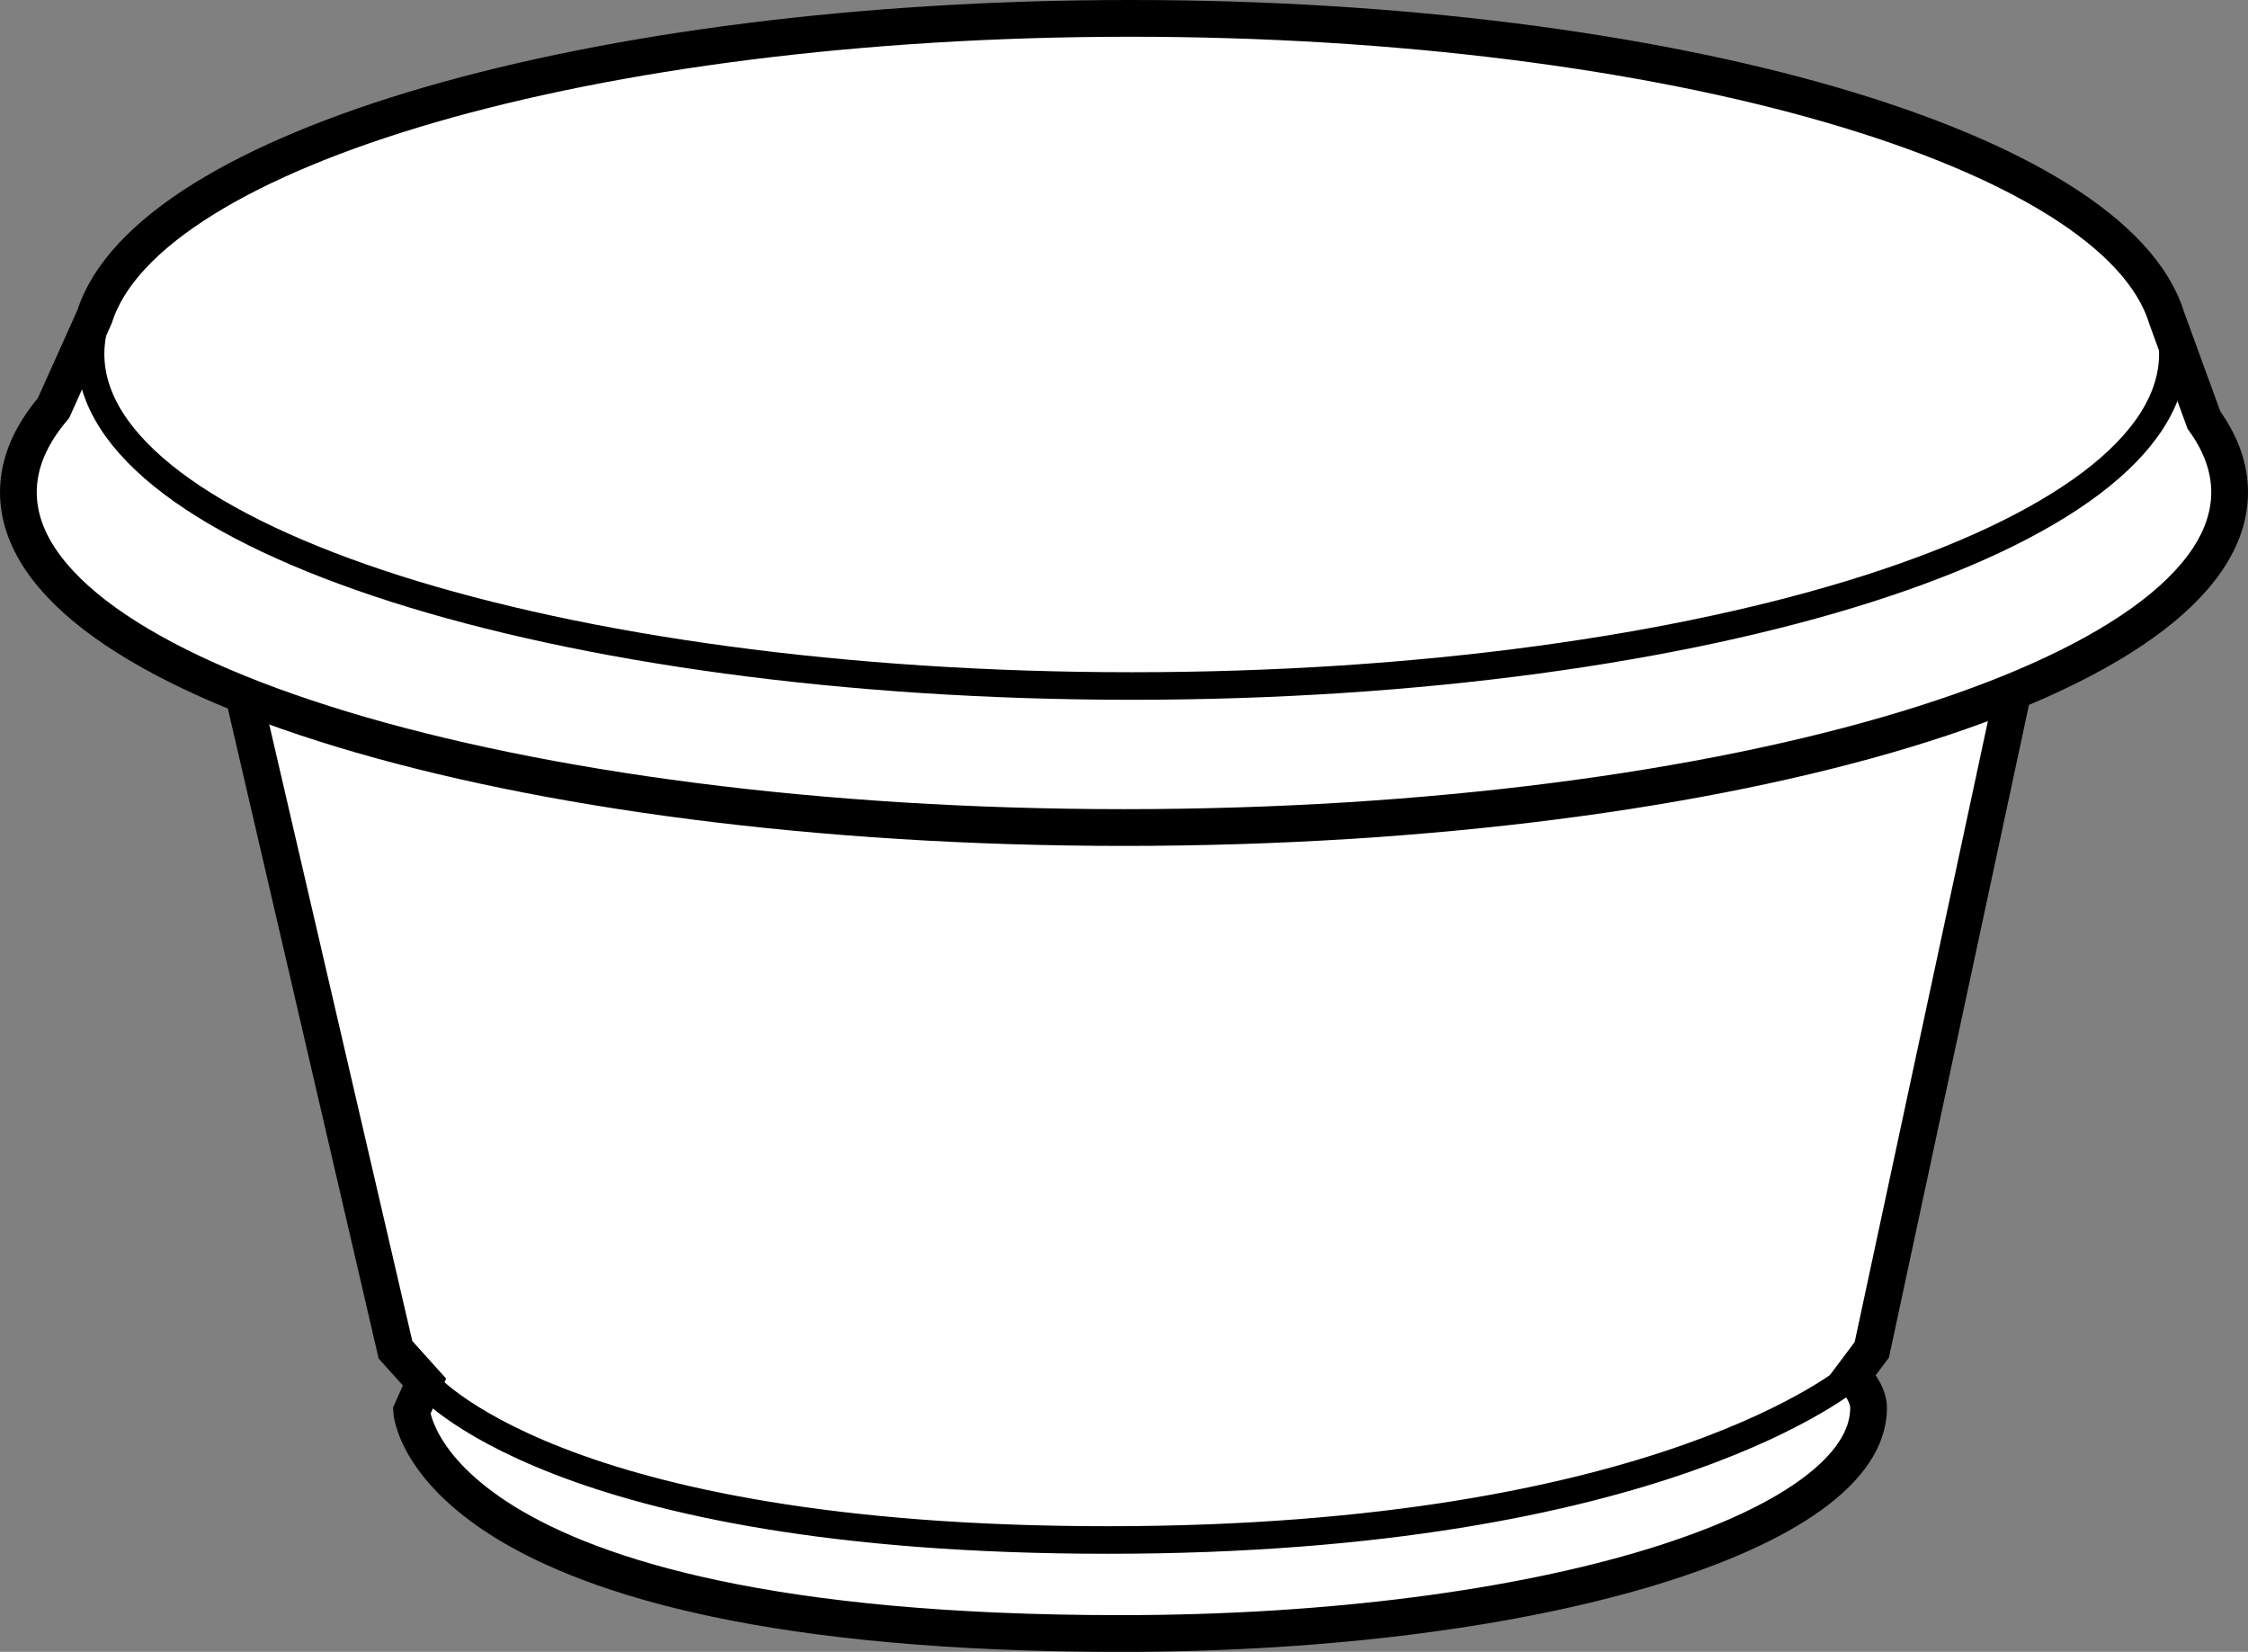
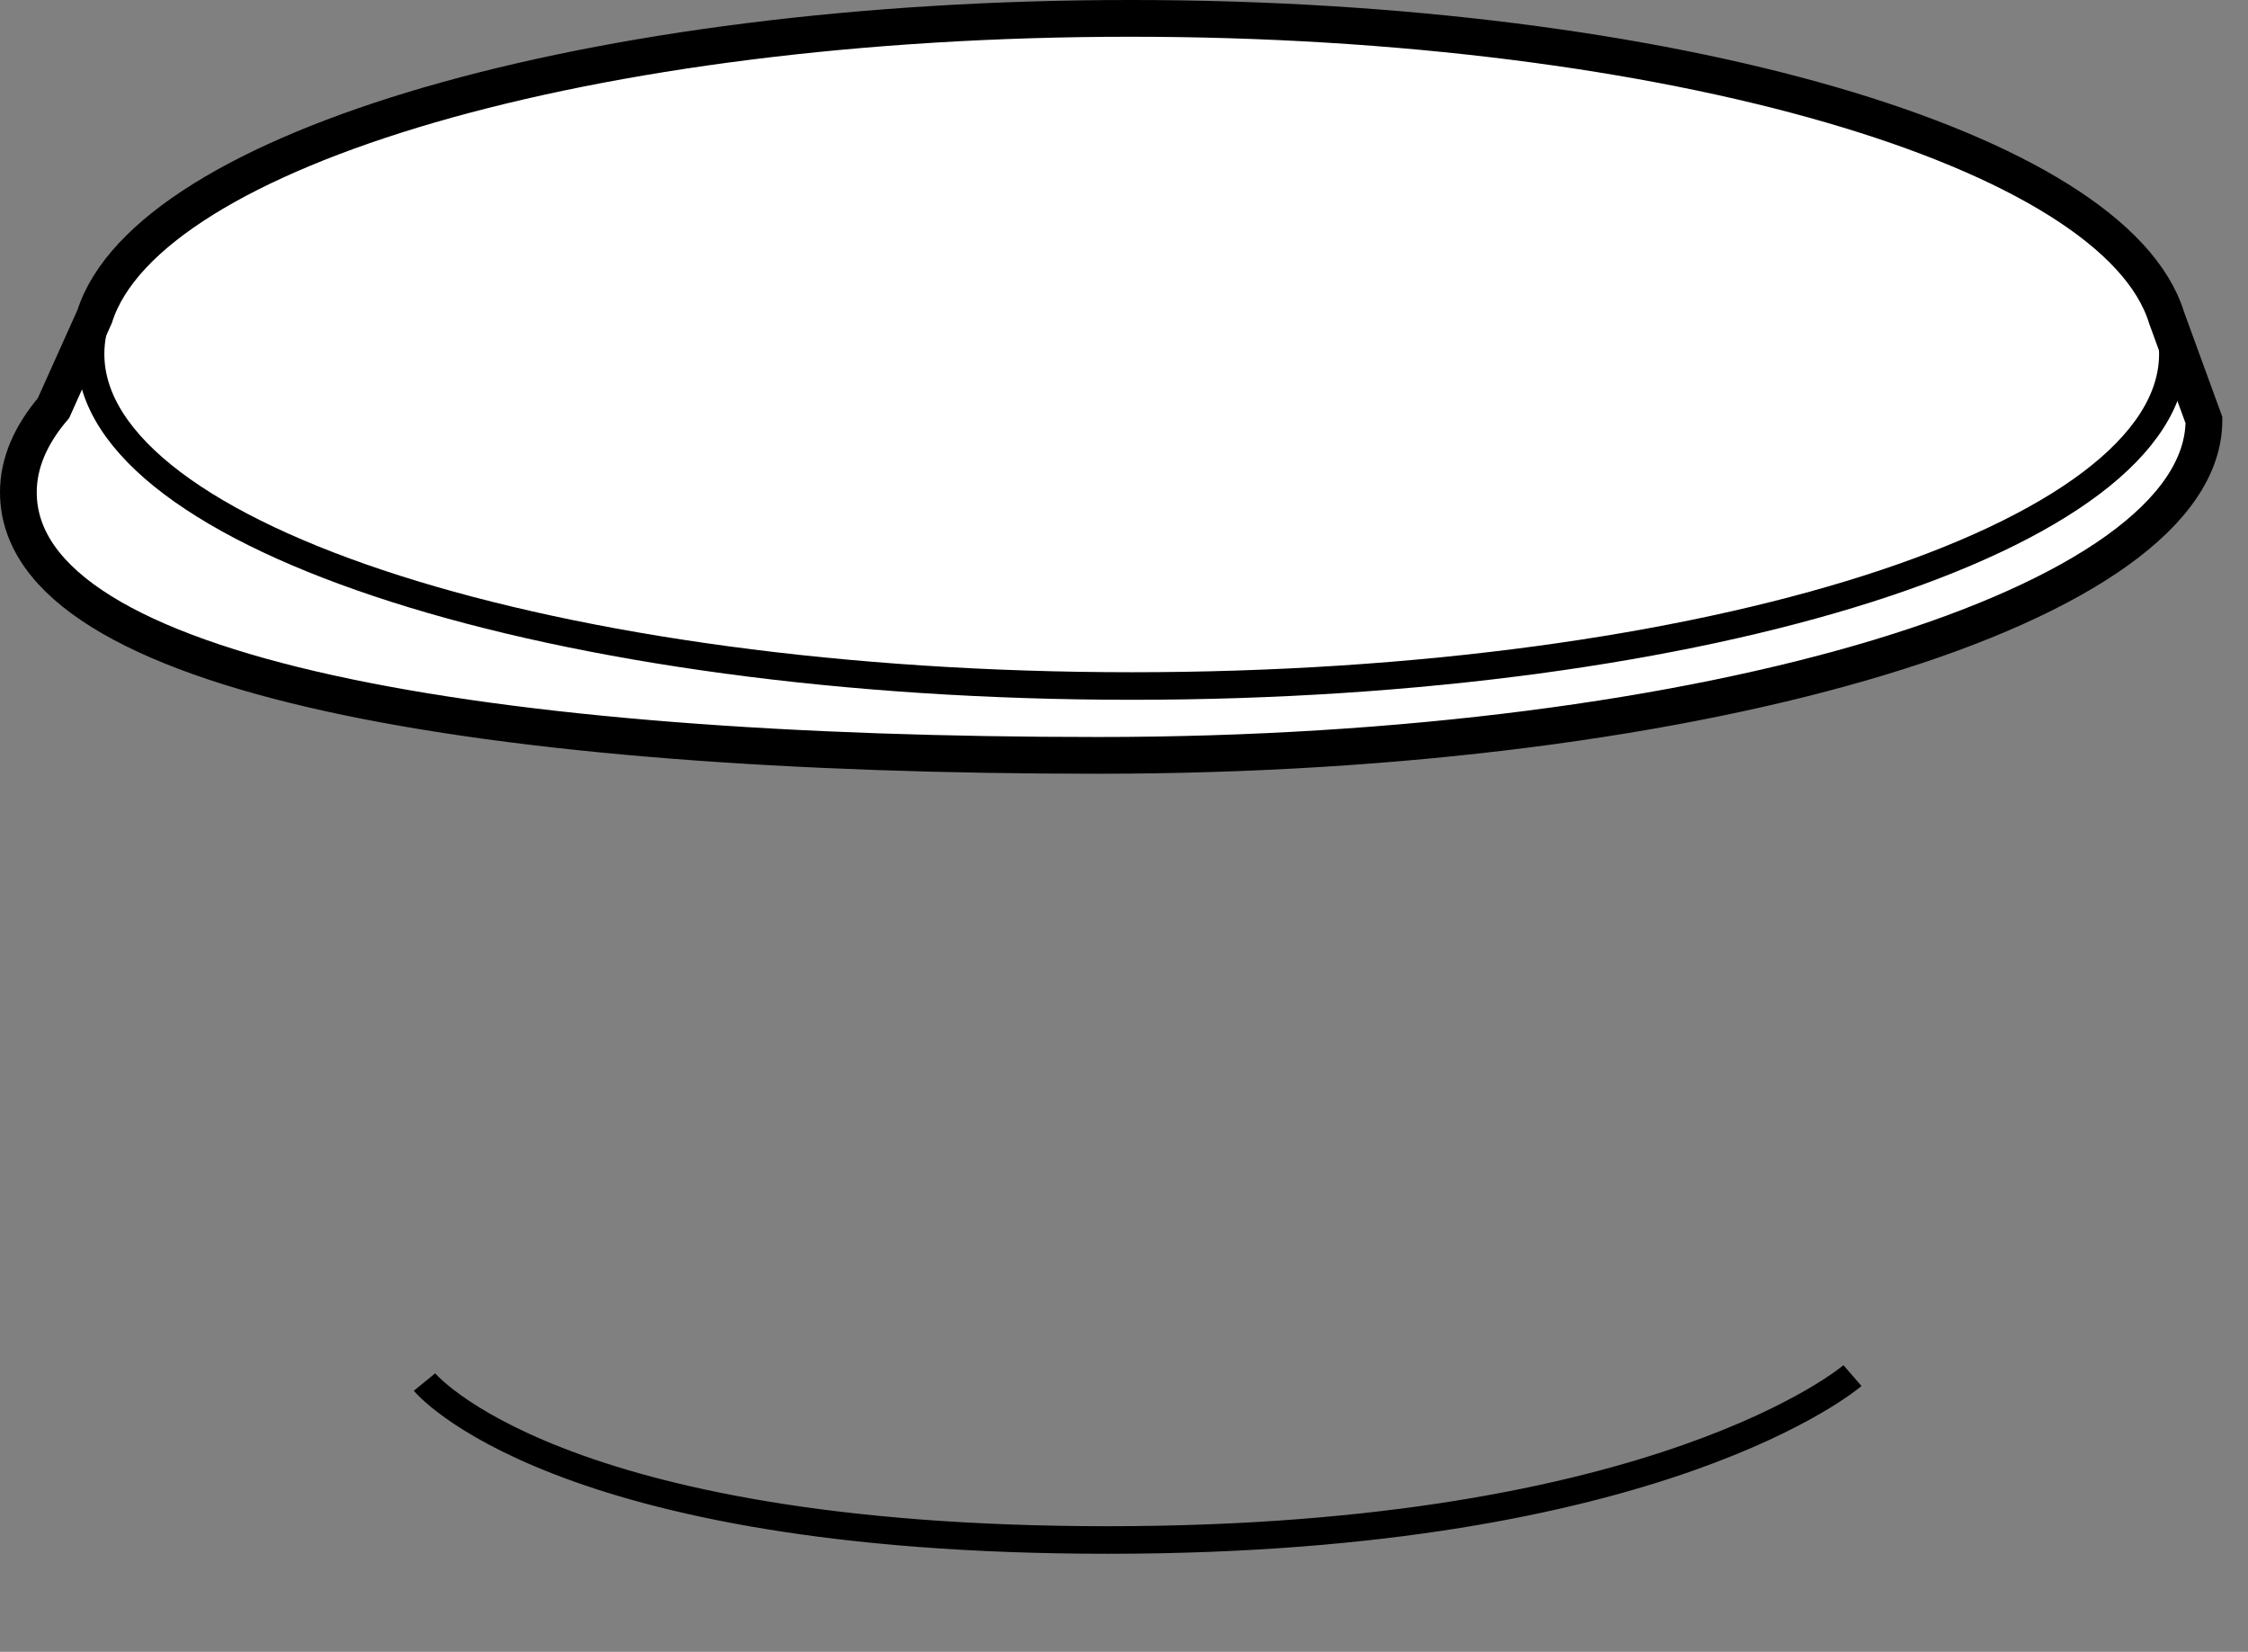
<svg xmlns="http://www.w3.org/2000/svg" version="1.1" id="image_1_" x="0px" y="0px" width="48.946px" height="35.962px" viewBox="0 0 48.946 35.962" enable-background="new 0 0 48.946 35.962" xml:space="preserve">
  <rect x="0" y="0" width="48.946" height="35.962" fill="#808080" stroke="none" />
-   <path fill="#FFFFFF" stroke="#000000" stroke-width="0.8" stroke-miterlimit="10" d="M4.751,12.752L8.611,29.386l0.632,0.702  l-0.281,0.632c0,0,0.281,4.843,15.44,4.843c9.194,0,16.283-2.246,16.283-4.913c0-0.351-0.351-0.702-0.351-0.702  l0.421-0.561l3.509-16.353L4.751,12.752z" />
  <path fill="none" stroke="#000000" stroke-width="0.6" stroke-miterlimit="10" d="M9.243,30.088c0,0,2.807,3.439,14.879,3.439  s16.212-3.579,16.212-3.579" />
-   <path fill="#FFFFFF" stroke="#000000" stroke-width="0.8" stroke-miterlimit="10" d="M47.987,9.146  c0.366,0.506,0.559,1.032,0.559,1.571c0,4.031-10.778,7.299-24.073,7.299S0.4,14.748,0.4,10.717  c0-0.632,0.265-1.246,0.764-1.831l0.897-1.996C3.222,3.245,12.876,0.4,24.613,0.4c11.762,0,21.432,2.856,22.559,6.513  L47.987,9.146z" />
+   <path fill="#FFFFFF" stroke="#000000" stroke-width="0.8" stroke-miterlimit="10" d="M47.987,9.146  c0,4.031-10.778,7.299-24.073,7.299S0.4,14.748,0.4,10.717  c0-0.632,0.265-1.246,0.764-1.831l0.897-1.996C3.222,3.245,12.876,0.4,24.613,0.4c11.762,0,21.432,2.856,22.559,6.513  L47.987,9.146z" />
  <path fill="none" stroke="#000000" stroke-width="0.6" stroke-miterlimit="10" d="M2.124,6.862  C2.024,7.139,1.972,7.42,1.972,7.706c0,3.992,10.149,7.229,22.669,7.229s22.669-3.236,22.669-7.229  c0-0.125-0.01-0.249-0.029-0.372" />
</svg>